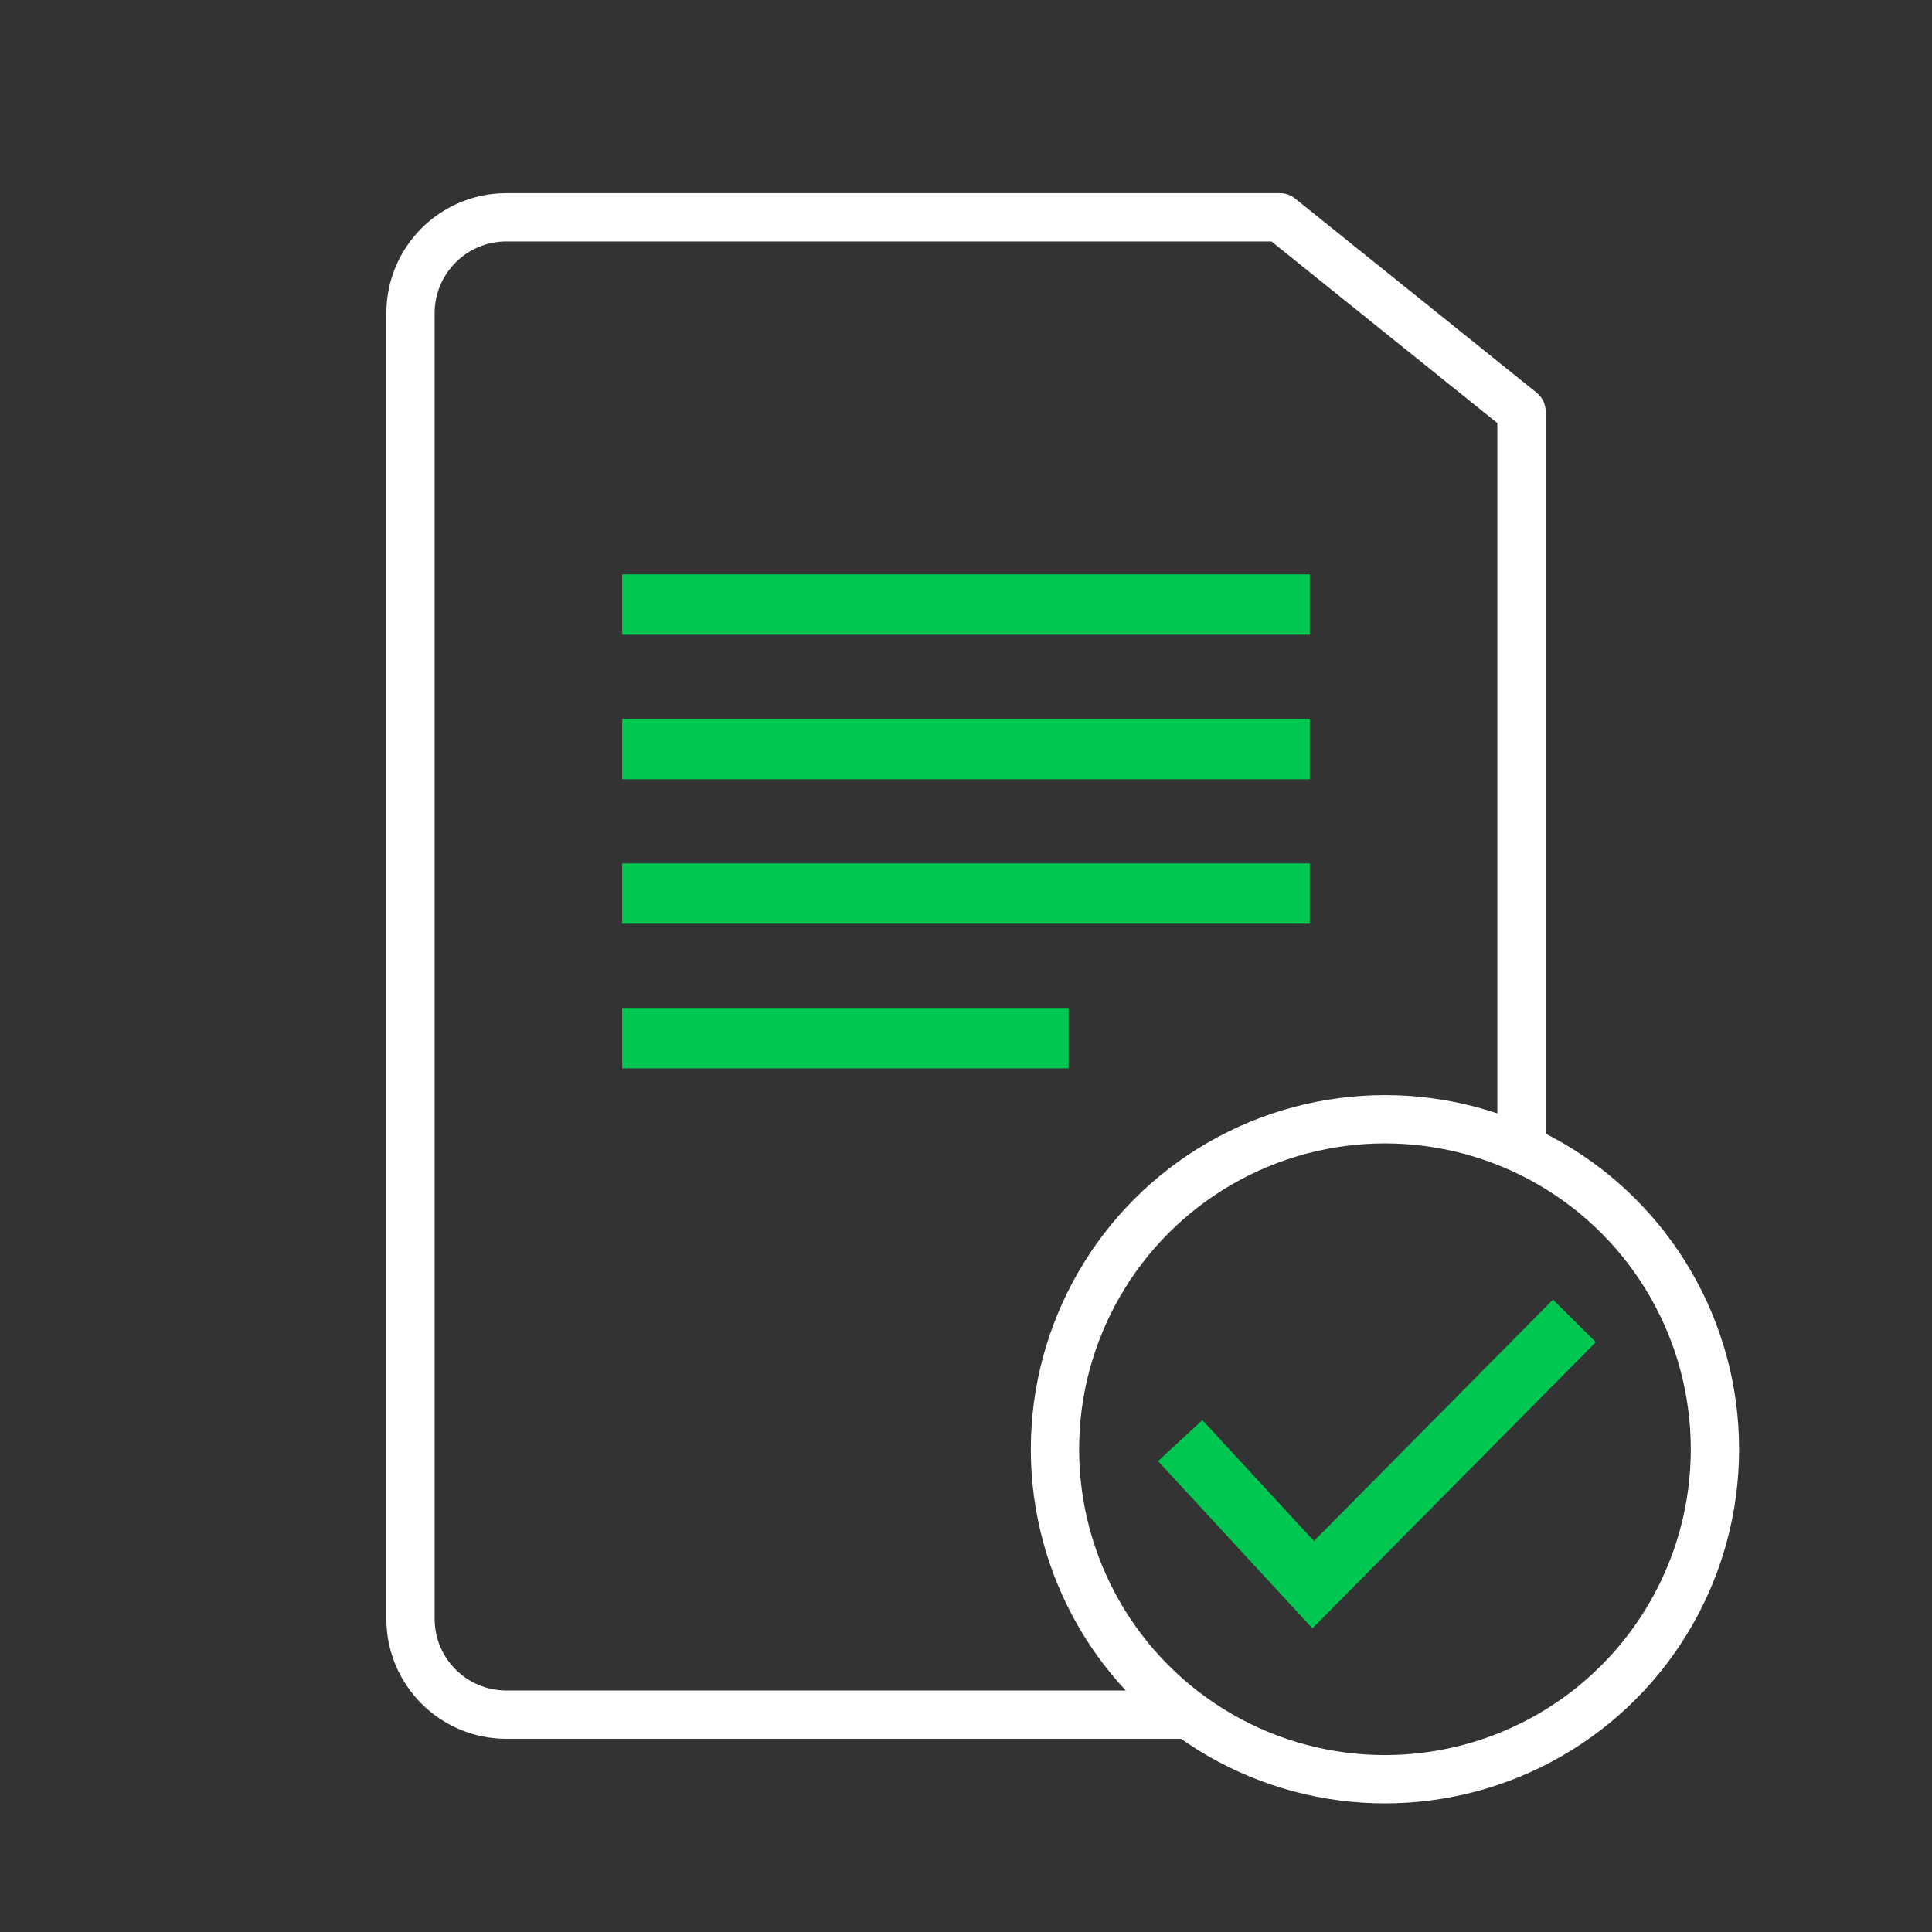
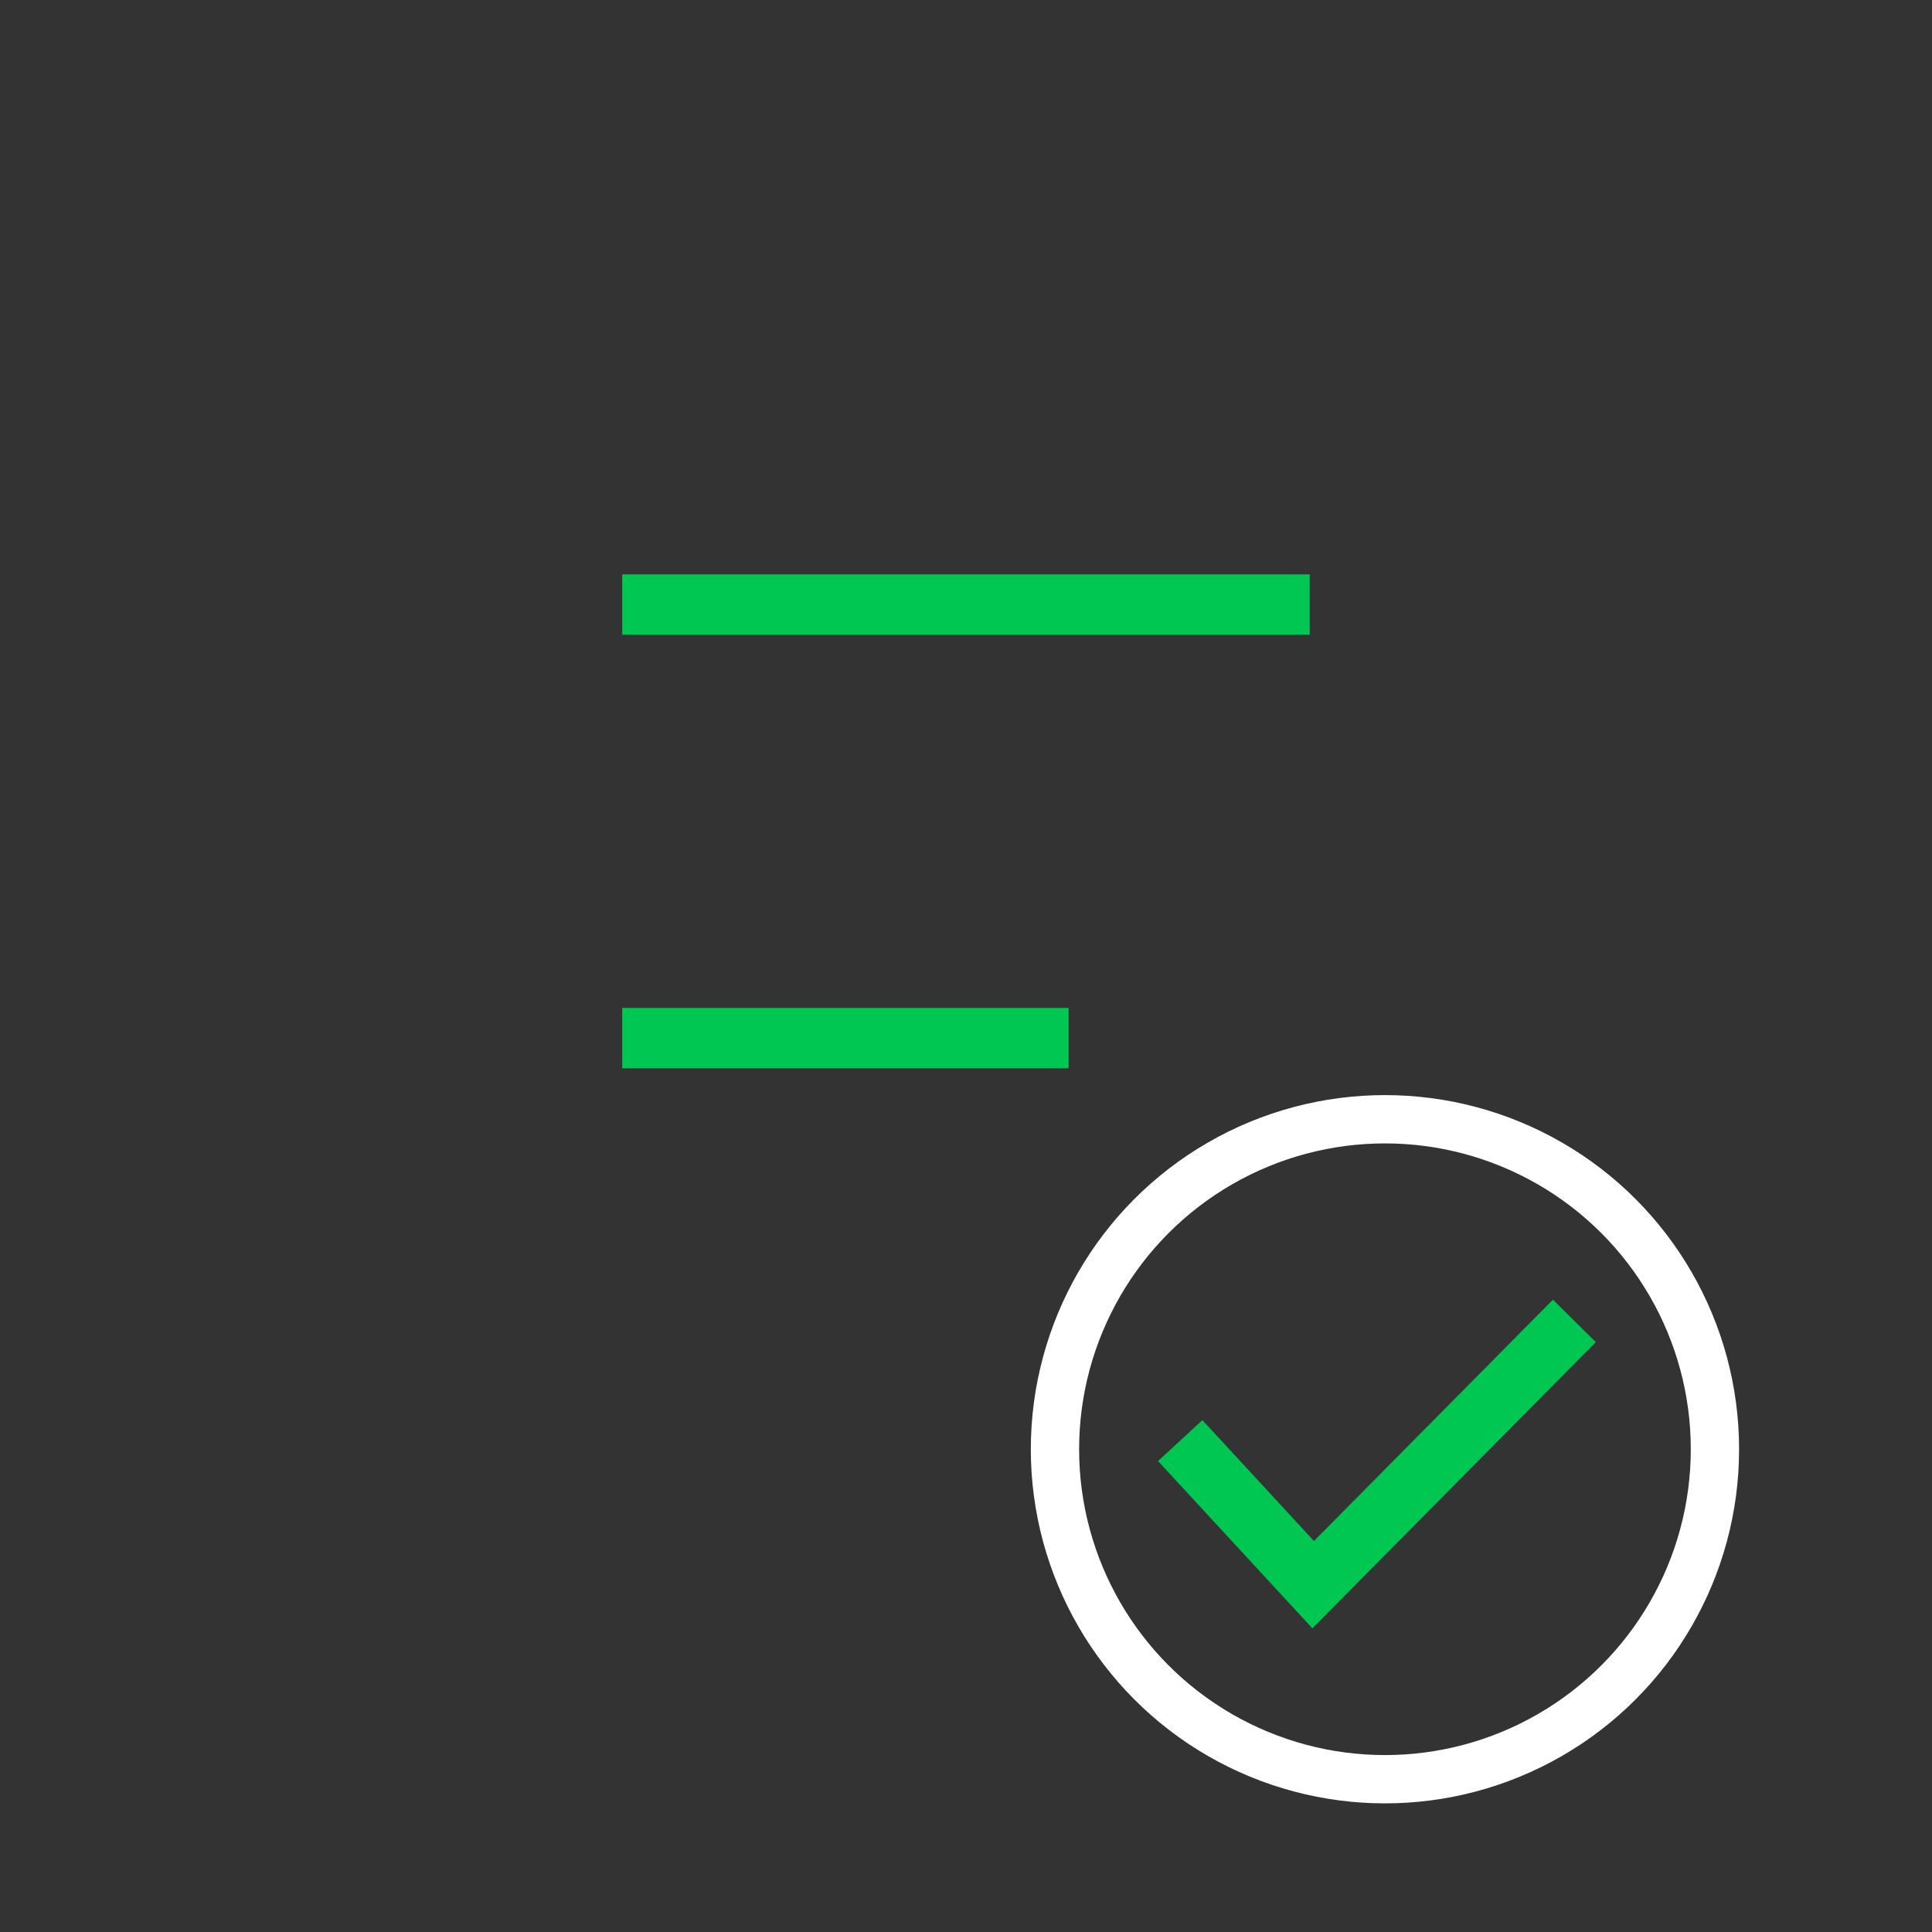
<svg xmlns="http://www.w3.org/2000/svg" xmlns:xlink="http://www.w3.org/1999/xlink" version="1.1" id="Vrstva_1" x="0px" y="0px" width="40px" height="40px" viewBox="0 0 40 40" enable-background="new 0 0 40 40" xml:space="preserve">
  <rect x="0" y="0" width="40" height="40" fill="#333333" stroke="none" />
  <g>
    <defs>
      <rect id="SVGID_1_" width="40" height="40" />
    </defs>
    <clipPath id="SVGID_2_">
      <use xlink:href="#SVGID_1_" overflow="visible" />
    </clipPath>
-     <path clip-path="url(#SVGID_2_)" fill="none" stroke="#FFFFFF" stroke-linejoin="round" stroke-miterlimit="10" d="M24.579,35.5   H10.483c-1.096,0-1.984-0.889-1.984-1.984V6.483c0-1.095,0.888-1.984,1.984-1.984H26.5l5.001,4.021v15.228" />
    <line clip-path="url(#SVGID_2_)" fill="none" stroke="#00C752" stroke-width="1.25" stroke-miterlimit="10" x1="12.882" y1="12.517" x2="27.117" y2="12.517" />
-     <line clip-path="url(#SVGID_2_)" fill="none" stroke="#00C752" stroke-width="1.25" stroke-miterlimit="10" x1="12.882" y1="15.509" x2="27.117" y2="15.509" />
-     <line clip-path="url(#SVGID_2_)" fill="none" stroke="#00C752" stroke-width="1.25" stroke-miterlimit="10" x1="12.882" y1="18.501" x2="27.117" y2="18.501" />
    <line clip-path="url(#SVGID_2_)" fill="none" stroke="#00C752" stroke-width="1.25" stroke-miterlimit="10" x1="12.882" y1="21.493" x2="22.125" y2="21.493" />
    <circle clip-path="url(#SVGID_2_)" fill="none" stroke="#FFFFFF" stroke-linejoin="round" stroke-miterlimit="10" cx="28.674" cy="30.005" r="6.832" />
    <polyline clip-path="url(#SVGID_2_)" fill="none" stroke="#00C752" stroke-width="1.25" stroke-miterlimit="10" points="   24.435,29.826 27.188,32.809 32.596,27.348  " />
  </g>
</svg>